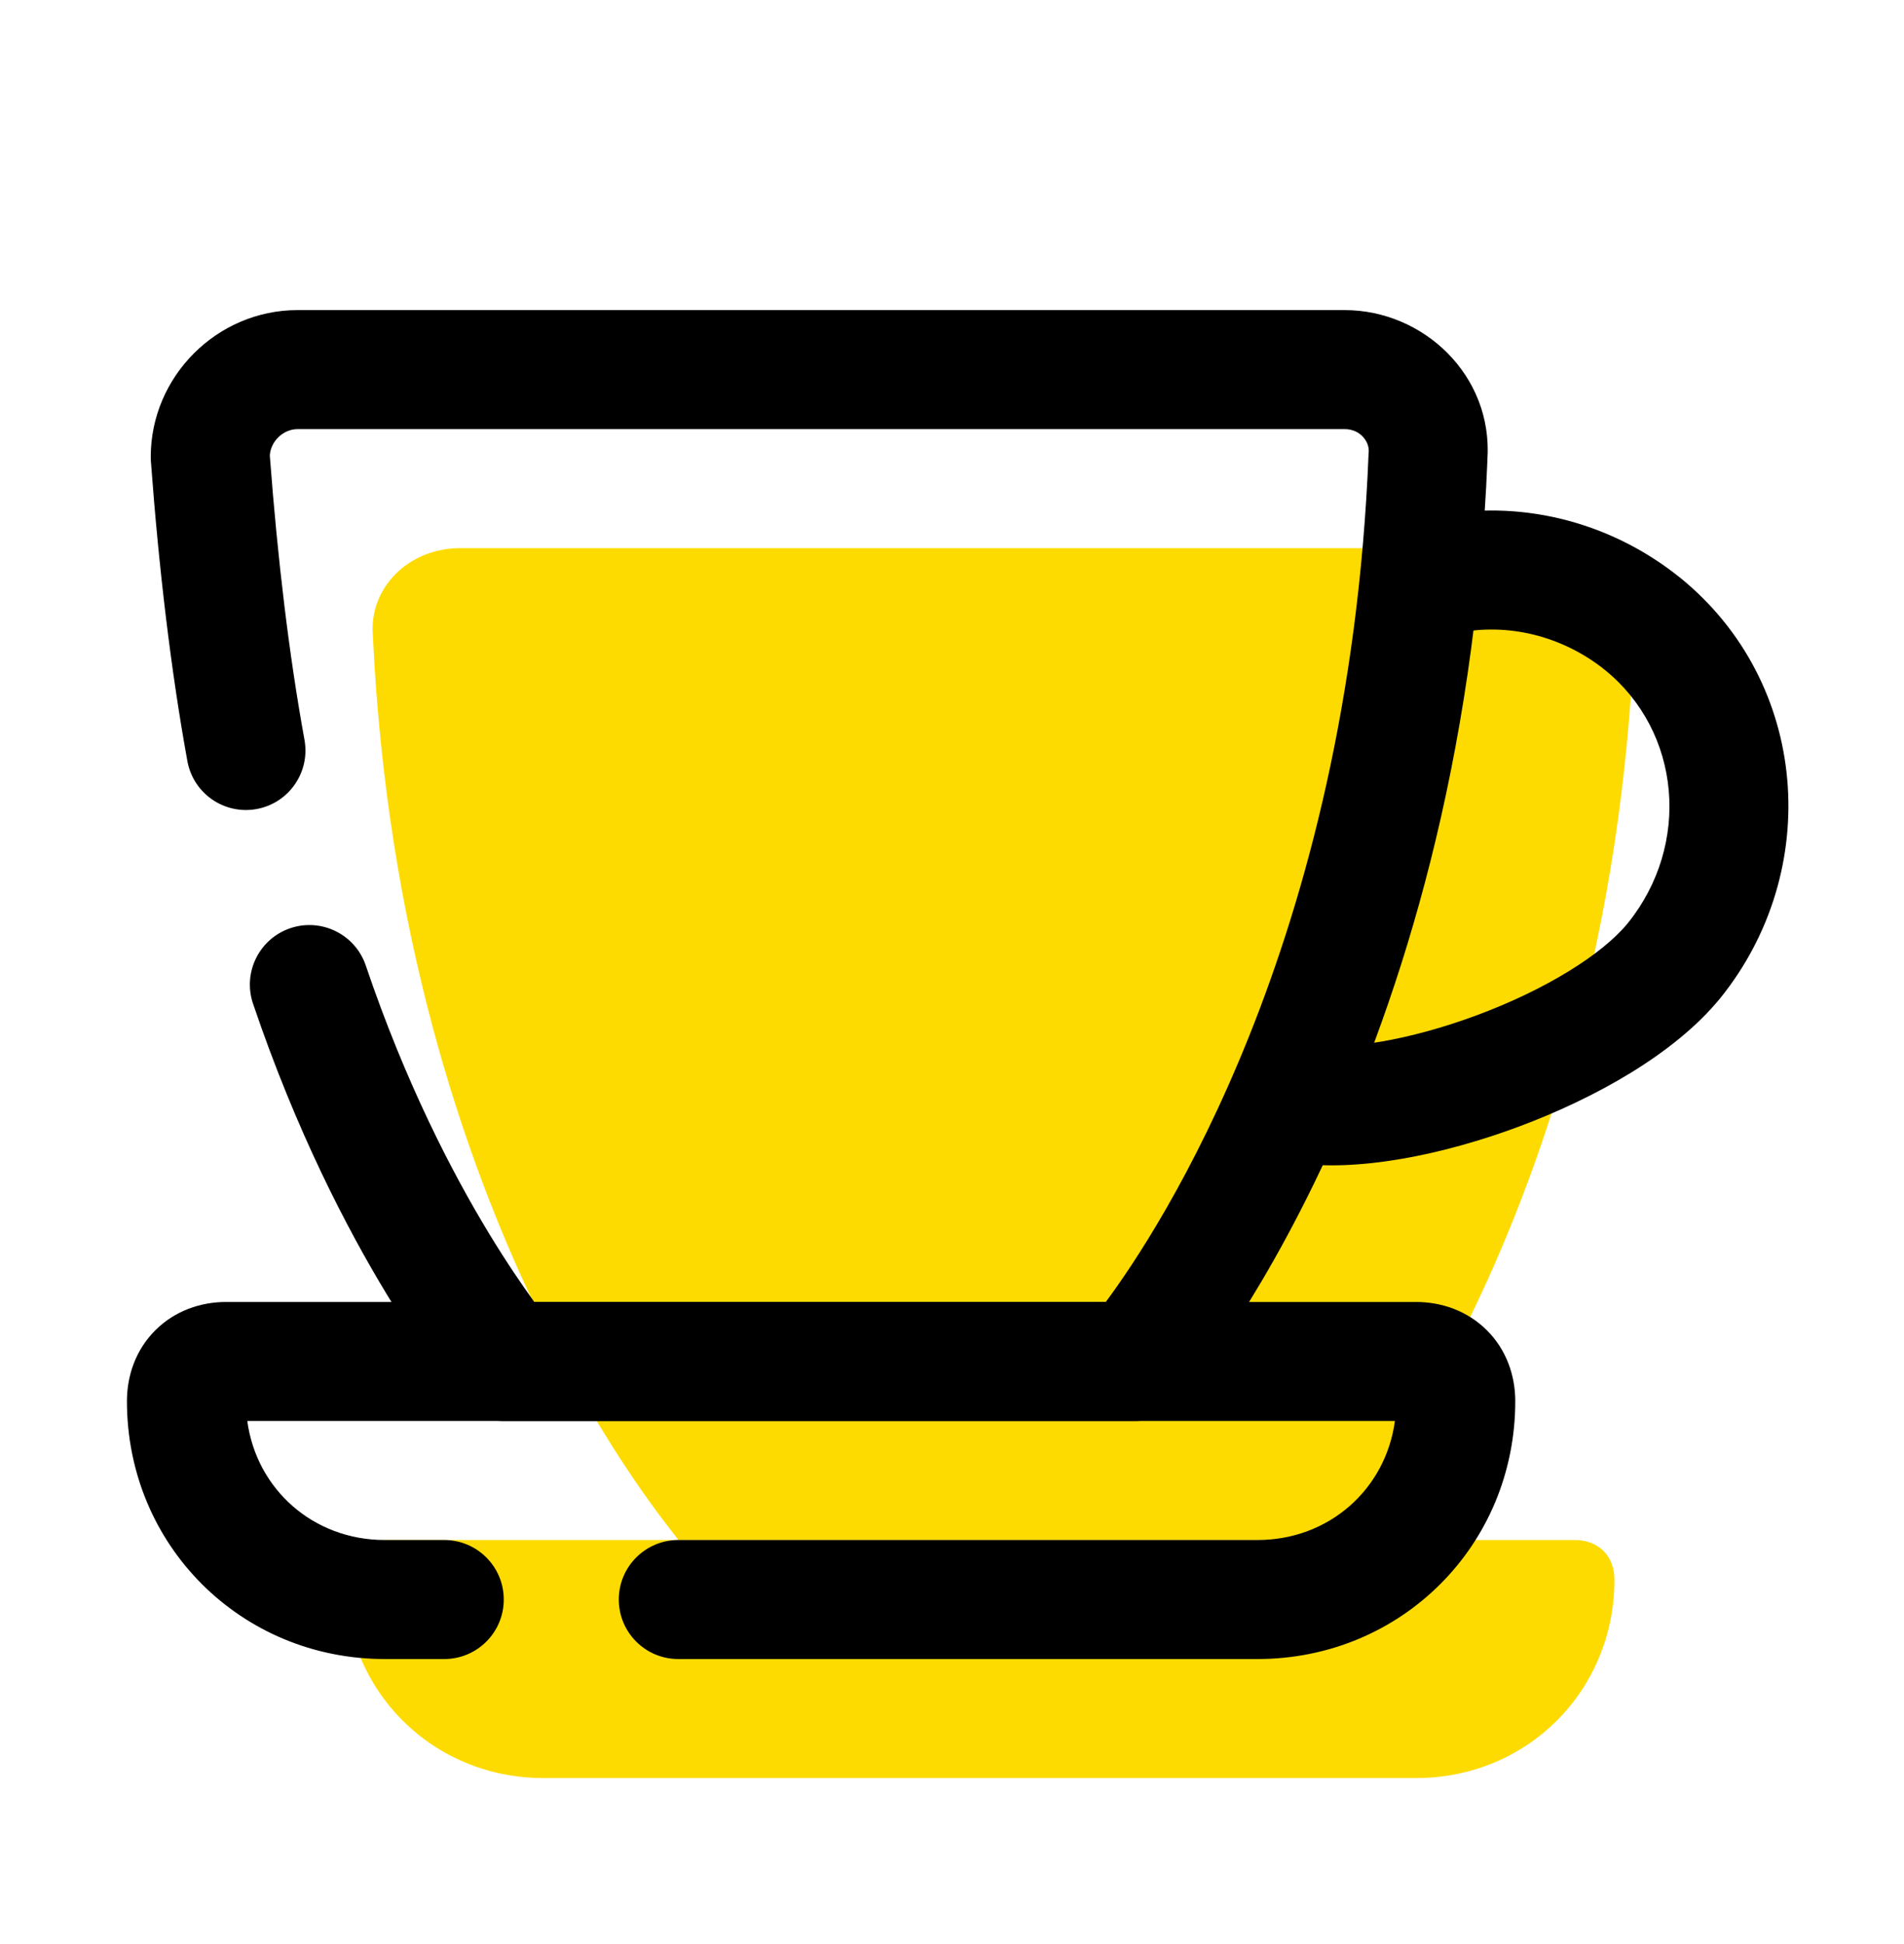
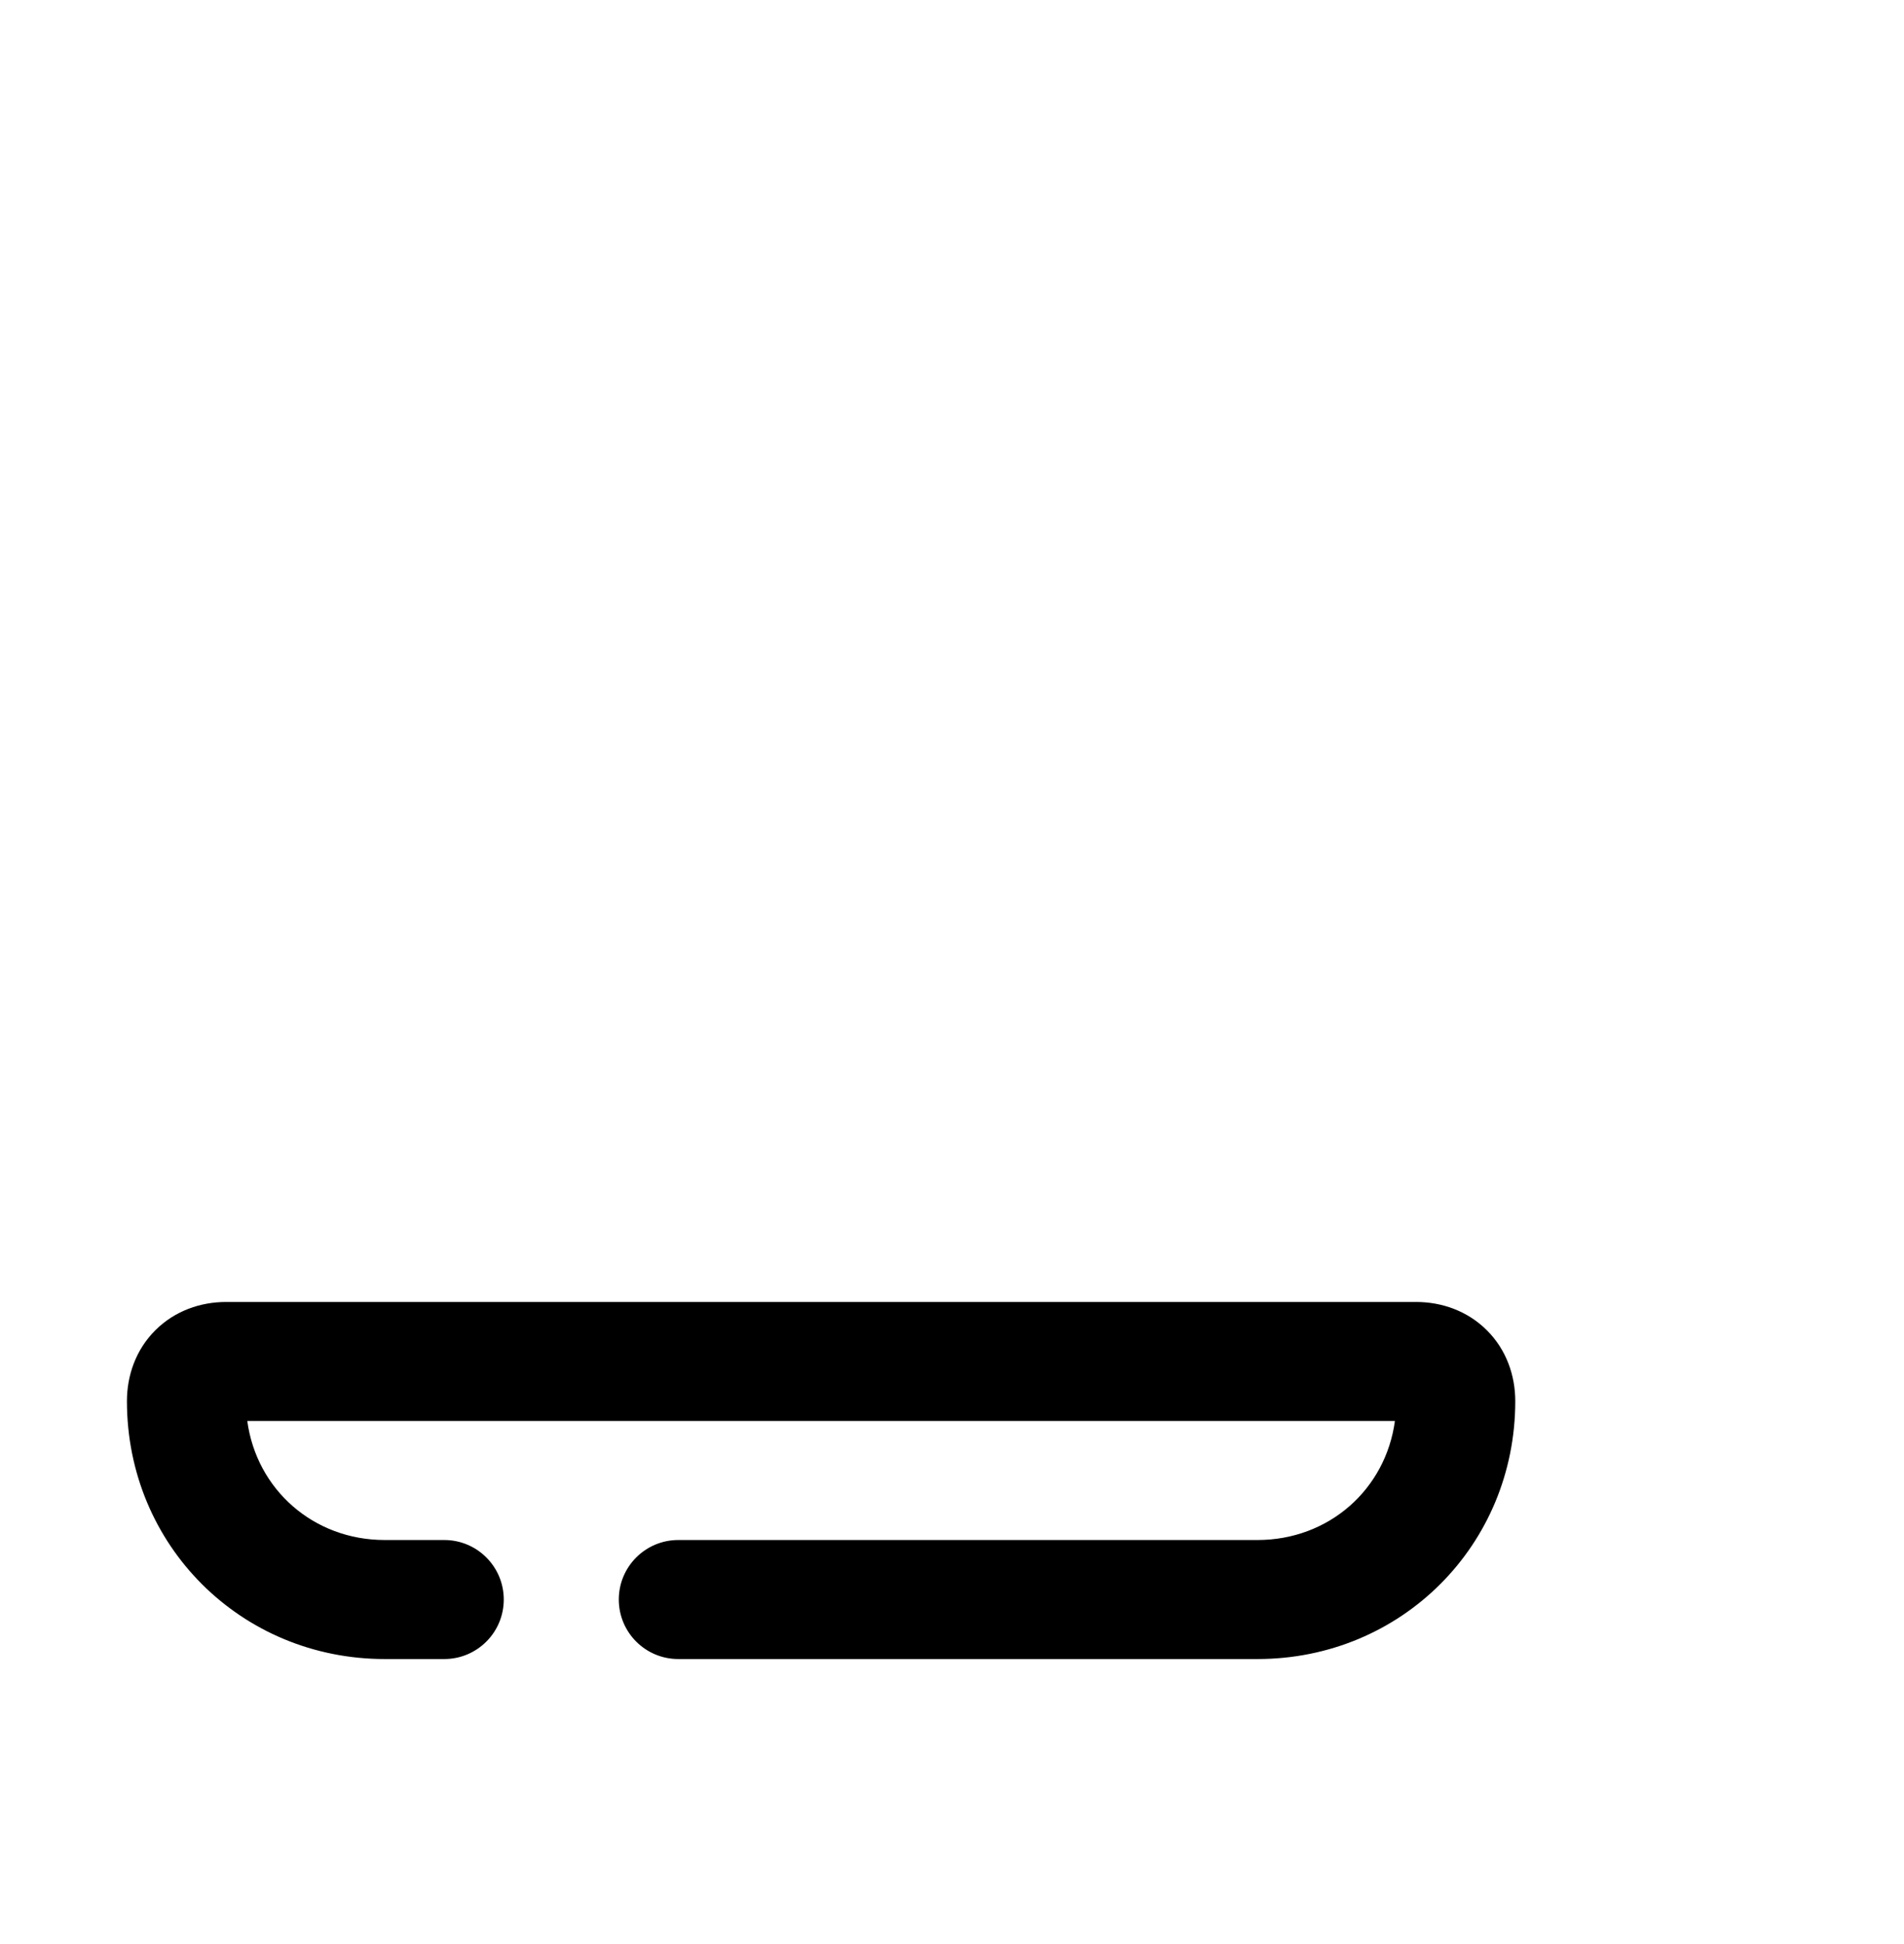
<svg xmlns="http://www.w3.org/2000/svg" width="48" height="49" viewBox="0 0 48 49" fill="none">
-   <path d="M33.6 38.816H17.1C17.1 38.716 10.1 30.916 9.4 16.016C9.3 14.816 10.3 13.816 11.6 13.816H39C40.3 13.816 41.3 14.816 41.2 16.016C40.6 30.916 33.6 38.716 33.6 38.816Z" fill="#FEDB00" />
-   <path d="M35.7 44.816H13.7C10.9 44.816 8.7 42.616 8.7 39.816C8.7 39.216 9.1 38.816 9.7 38.816H39.7C40.3 38.816 40.7 39.216 40.7 39.816C40.7 42.616 38.5 44.816 35.7 44.816Z" fill="#FEDB00" />
-   <path d="M35.956 13.057C38.044 12.566 40.334 13.031 42.162 14.41L42.337 14.546L42.343 14.55C45.624 17.2 45.957 21.953 43.367 25.16C43.365 25.162 43.363 25.165 43.361 25.167C42.212 26.572 40.191 27.688 38.286 28.398C36.386 29.105 34.194 29.559 32.563 29.298L33.037 26.336C33.906 26.475 35.514 26.229 37.239 25.586C38.956 24.947 40.385 24.064 41.036 23.27C42.64 21.279 42.376 18.438 40.463 16.889L40.355 16.804C39.229 15.955 37.85 15.694 36.644 15.977L35.956 13.057Z" fill="black" />
-   <path d="M33.9 7.816C35.881 7.816 37.637 9.458 37.498 11.576L37.499 11.577C36.882 26.891 30 35.038 29.661 35.377C29.38 35.658 28.998 35.816 28.6 35.816H12.7C12.156 35.816 11.681 35.526 11.418 35.092C11.417 35.091 11.416 35.09 11.415 35.088C11.403 35.072 11.389 35.051 11.369 35.025C11.293 34.921 11.167 34.753 11.011 34.537C10.698 34.101 10.261 33.465 9.755 32.631C8.745 30.965 7.469 28.516 6.379 25.298C6.113 24.513 6.534 23.661 7.319 23.395C8.103 23.13 8.955 23.55 9.221 24.335C10.231 27.317 11.406 29.568 12.32 31.076C12.777 31.83 13.171 32.4 13.448 32.786C13.455 32.796 13.463 32.806 13.47 32.816H27.877C29.206 31.024 34.005 23.789 34.501 11.456L34.505 11.392C34.526 11.141 34.299 10.816 33.9 10.816H7.5C7.141 10.816 6.822 11.124 6.802 11.48C6.999 14.112 7.291 16.532 7.676 18.648C7.824 19.463 7.283 20.244 6.469 20.392C5.653 20.54 4.873 20 4.724 19.185C4.313 16.921 4.007 14.367 3.804 11.627C3.801 11.591 3.8 11.553 3.8 11.517C3.8 9.488 5.472 7.816 7.5 7.816H33.9ZM11.293 34.834C11.299 34.849 11.304 34.864 11.309 34.875C11.303 34.861 11.298 34.847 11.293 34.834ZM11.236 34.641C11.244 34.677 11.253 34.711 11.261 34.741C11.252 34.708 11.244 34.675 11.236 34.641Z" fill="black" />
  <path d="M38.2 35.316C38.2 38.945 35.328 41.816 31.7 41.816H17.1C16.271 41.816 15.6 41.145 15.6 40.316C15.6 39.488 16.271 38.816 17.1 38.816H31.7C33.501 38.816 34.932 37.54 35.166 35.816H6.234C6.468 37.54 7.899 38.816 9.7 38.816H11.2C12.028 38.816 12.7 39.488 12.7 40.316C12.7 41.145 12.028 41.816 11.2 41.816H9.7C6.072 41.816 3.2 38.945 3.2 35.316C3.2 34.675 3.42 34.025 3.914 33.531C4.408 33.037 5.059 32.816 5.7 32.816H35.7C36.341 32.816 36.991 33.037 37.486 33.531C37.98 34.025 38.2 34.675 38.2 35.316Z" fill="black" />
</svg>